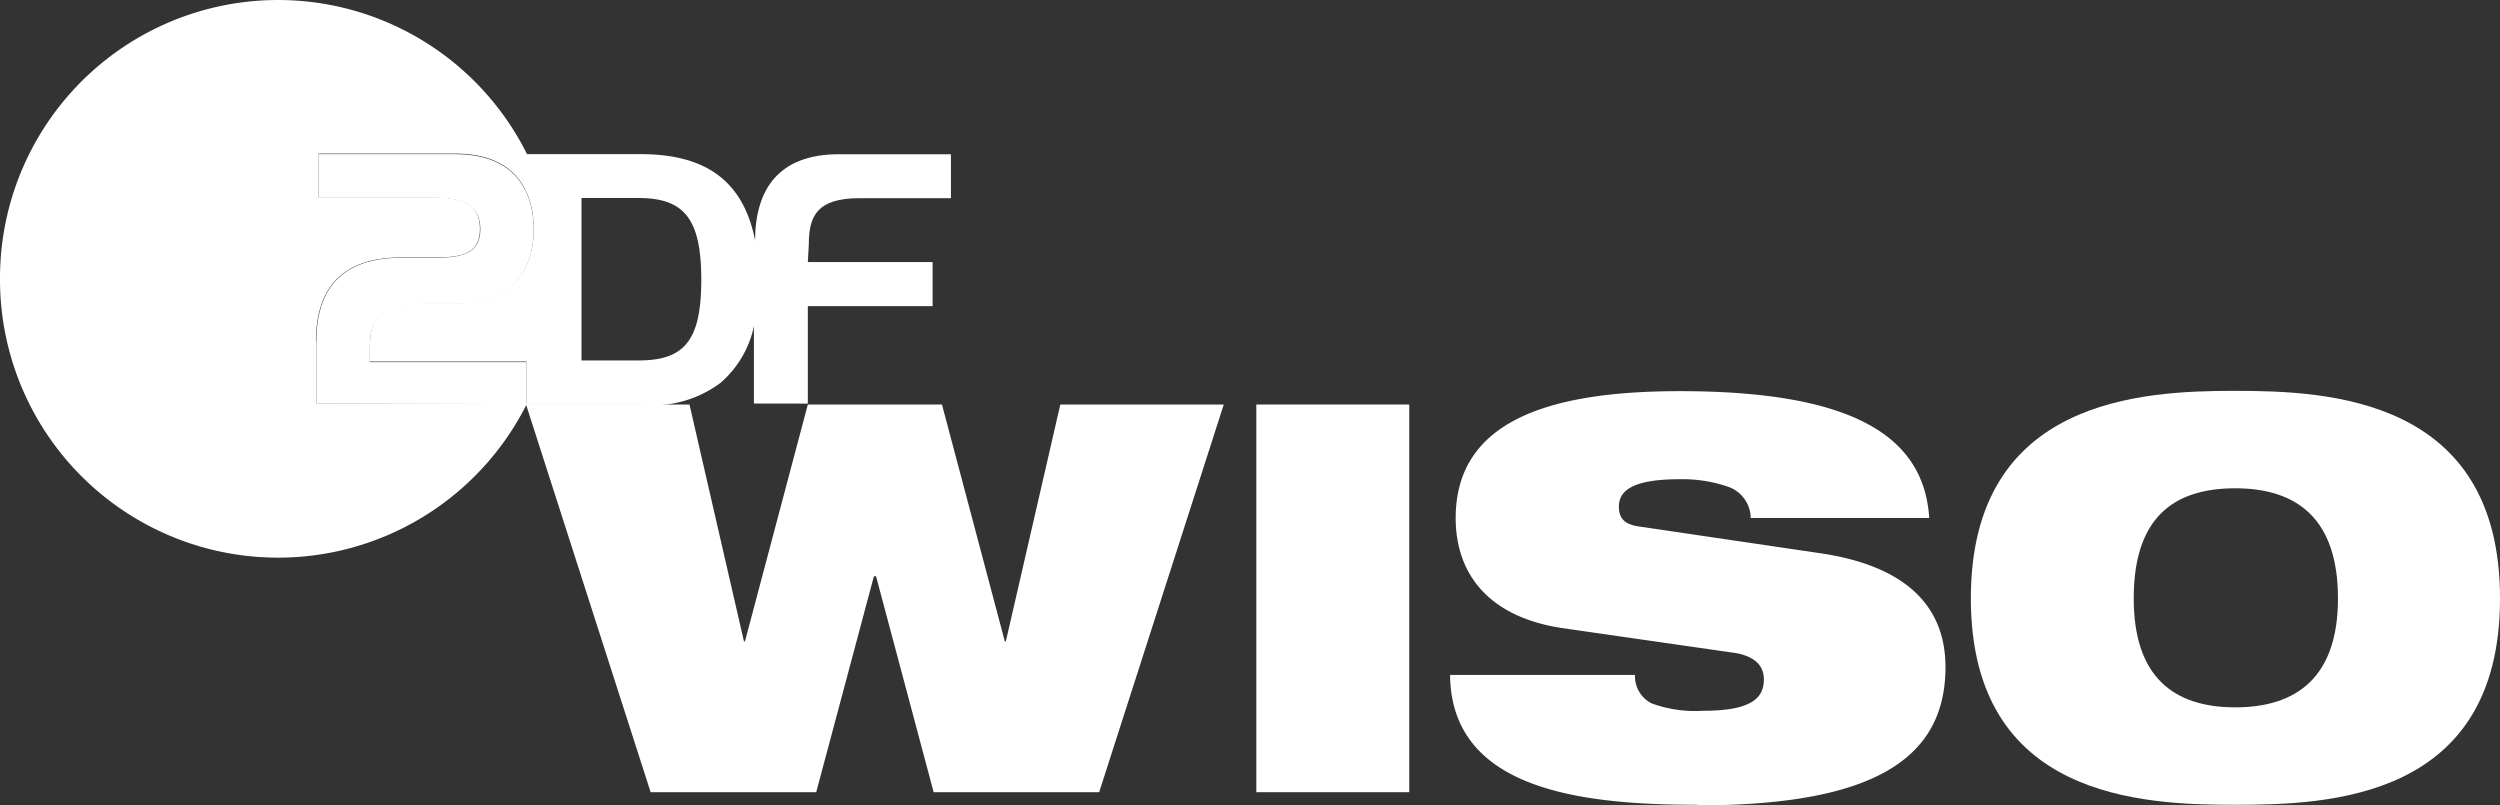
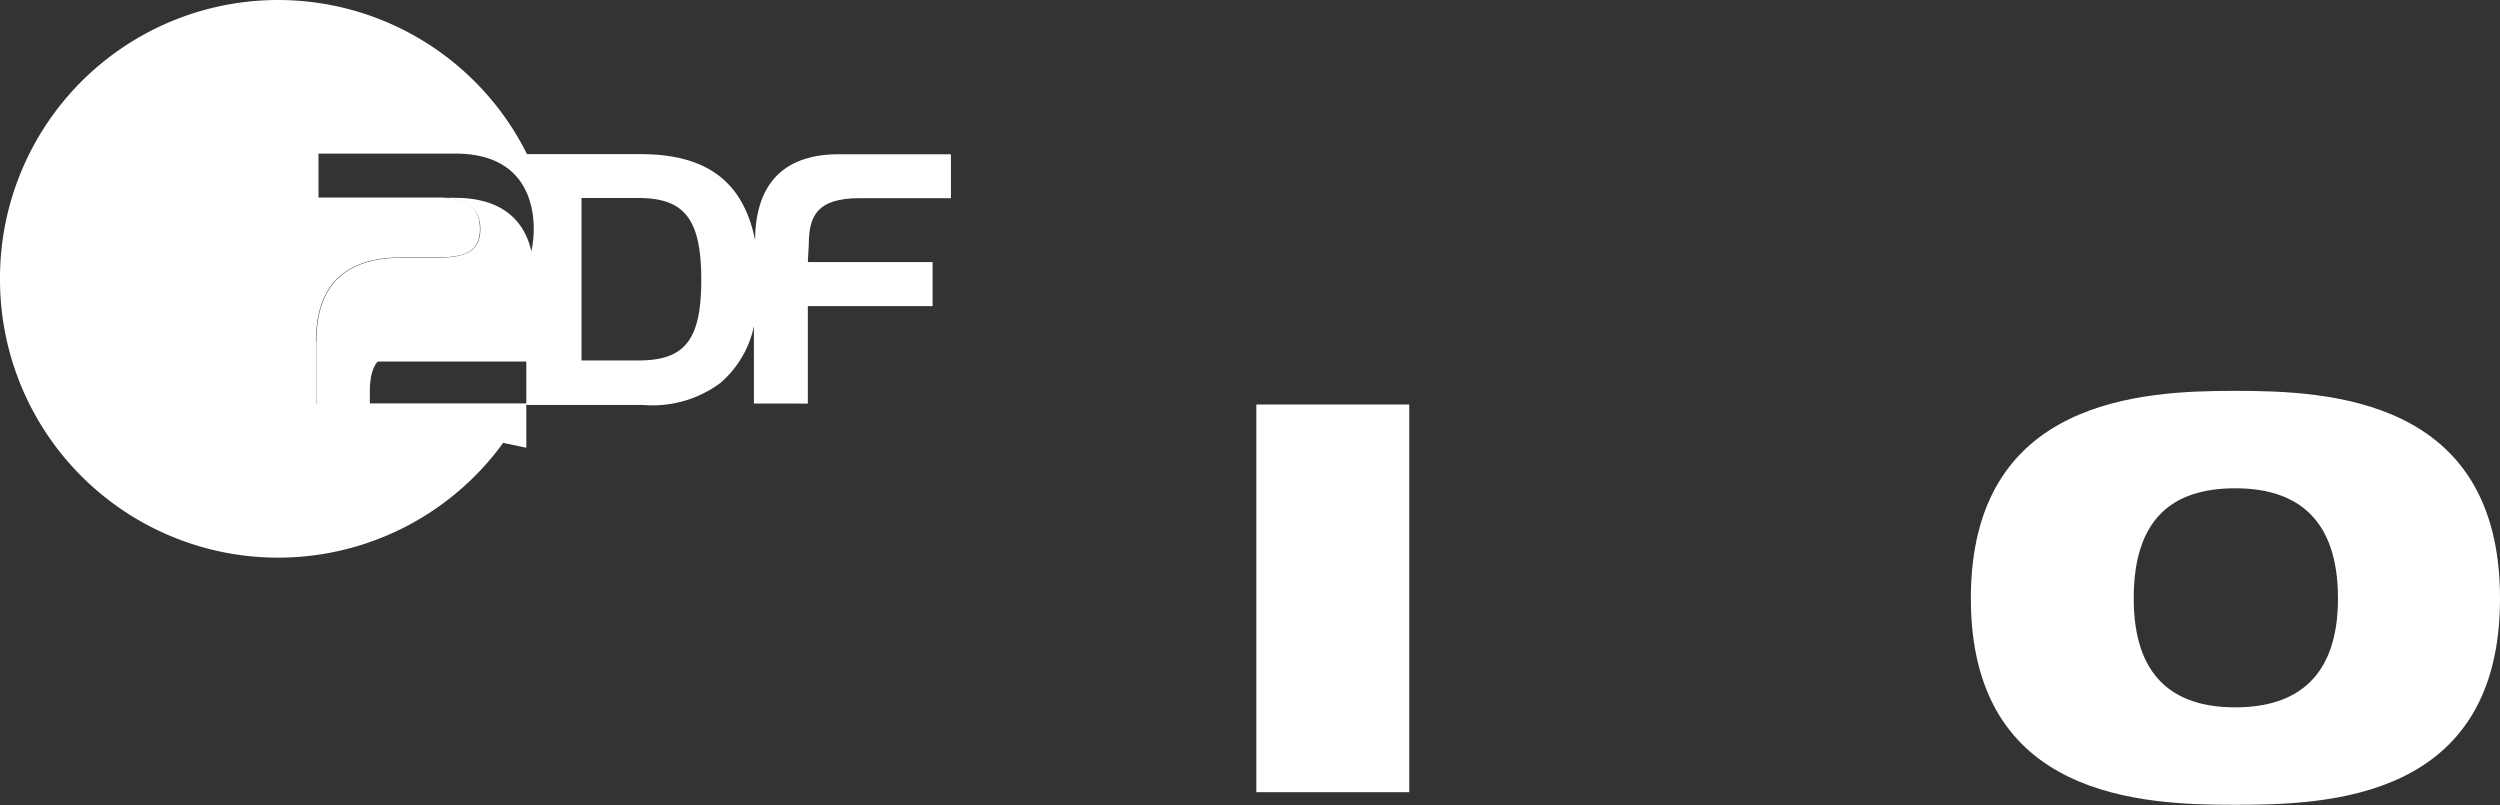
<svg xmlns="http://www.w3.org/2000/svg" width="144.254" height="46.471" viewBox="0 0 144.254 46.471">
  <rect x="0" y="0" width="144.254" height="46.471" fill="#333333" stroke="none" />
  <g id="Ebene_2" data-name="Ebene 2" transform="translate(0 0.007)">
    <g id="Ebene_1" data-name="Ebene 1" transform="translate(0 -0.007)">
      <path id="Pfad_10717" data-name="Pfad 10717" d="M0,16.078a16.046,16.046,0,0,1,30.41-7.19h6.566c3.923,0,6.041,1.691,6.648,5.261l-.066,3.283v1.092a5.951,5.951,0,0,1-1.995,3.57,6.566,6.566,0,0,1-4.473,1.264H30.369A16.046,16.046,0,0,1,0,16.078ZM18.254,19.7v3.57H30.369V20.855H21.341v-.821c0-1.642.542-2.536,2.963-2.536h1.962c3.866,0,4.531-2.6,4.531-4.293,0-1.51-.542-4.35-4.531-4.35H18.378v2.536h6.714c1.642,0,2.6.427,2.6,1.814s-.969,1.642-2.544,1.642H23.155c-3.447,0-4.925,1.814-4.925,4.834Zm15.3,1.092h3.283c2.659,0,3.628-1.149,3.628-4.654s-.969-4.72-3.628-4.72H33.554V20.8Z" transform="translate(0 0.007)" fill="#fff" fill-rule="evenodd" />
      <path id="Pfad_10718" data-name="Pfad 10718" d="M53,25.218V19.35l.066-3.5c0-3.021,1.387-5.015,4.834-5.015h6.468v2.536H59.074c-2.421,0-2.906,1.026-2.906,2.659l-.057,1.026h7.2V19.6h-7.2v5.622Z" transform="translate(-9.498 -1.935)" fill="#fff" fill-rule="evenodd" />
-       <path id="Pfad_10719" data-name="Pfad 10719" d="M22.24,25.218V21.64c0-3.021,1.453-4.834,4.925-4.834h1.995c1.576,0,2.544-.3,2.544-1.642s-.969-1.814-2.6-1.814H22.363V10.83h7.888c3.989,0,4.531,2.84,4.531,4.35,0,1.691-.665,4.293-4.531,4.293H28.289c-2.421,0-2.963.911-2.963,2.536v.821h9.029v2.421Z" transform="translate(-3.986 -1.935)" fill="#fff" fill-rule="evenodd" />
-       <path id="Pfad_10720" data-name="Pfad 10720" d="M60.5,50.8l-3.324-12.46h-.123L53.724,50.8H44.17L36.98,28.43h9.431L49.555,42.1h.057L53.24,28.43h7.74L64.608,42.1h.057L67.809,28.43H77.24L70.05,50.8Z" transform="translate(-6.627 -5.089)" fill="#fff" fill-rule="evenodd" />
+       <path id="Pfad_10719" data-name="Pfad 10719" d="M22.24,25.218V21.64c0-3.021,1.453-4.834,4.925-4.834h1.995c1.576,0,2.544-.3,2.544-1.642s-.969-1.814-2.6-1.814H22.363h7.888c3.989,0,4.531,2.84,4.531,4.35,0,1.691-.665,4.293-4.531,4.293H28.289c-2.421,0-2.963.911-2.963,2.536v.821h9.029v2.421Z" transform="translate(-3.986 -1.935)" fill="#fff" fill-rule="evenodd" />
      <path id="Pfad_10721" data-name="Pfad 10721" d="M88.32,28.43h8.824V50.8H88.32V28.43Z" transform="translate(-15.828 -5.089)" fill="#fff" fill-rule="evenodd" />
-       <path id="Pfad_10722" data-name="Pfad 10722" d="M116.214,51.359c-6.837,0-14.208-.911-14.274-7.494h10.67a1.748,1.748,0,0,0,.96,1.642,7.272,7.272,0,0,0,2.963.427c2.782,0,3.513-.722,3.513-1.814,0-.665-.369-1.272-1.576-1.51l-10.1-1.453c-4.293-.665-6.107-3.2-6.107-6.345,0-5.746,5.68-7.321,12.936-7.321,9.981,0,14.093,2.6,14.388,7.321h-10.3A1.937,1.937,0,0,0,117.962,33a8.117,8.117,0,0,0-2.782-.427c-2.594,0-3.5.607-3.5,1.576,0,.6.246,1.026,1.149,1.149l10.506,1.551c4.473.665,7.19,2.725,7.19,6.566,0,5.442-4.408,7.978-14.323,7.978Z" transform="translate(-18.268 -4.921)" fill="#fff" fill-rule="evenodd" />
      <path id="Pfad_10723" data-name="Pfad 10723" d="M153.784,51.355c-5.319,0-15.234-.361-15.234-11.91s9.915-11.975,15.234-11.975,15.3.369,15.3,11.975S159.168,51.355,153.784,51.355Zm-5.836-11.91c0,4.531,2.3,6.287,5.86,6.287s5.926-1.756,5.926-6.287-2.3-6.353-5.926-6.353S147.948,34.849,147.948,39.445Z" transform="translate(-24.829 -4.917)" fill="#fff" fill-rule="evenodd" />
    </g>
  </g>
</svg>